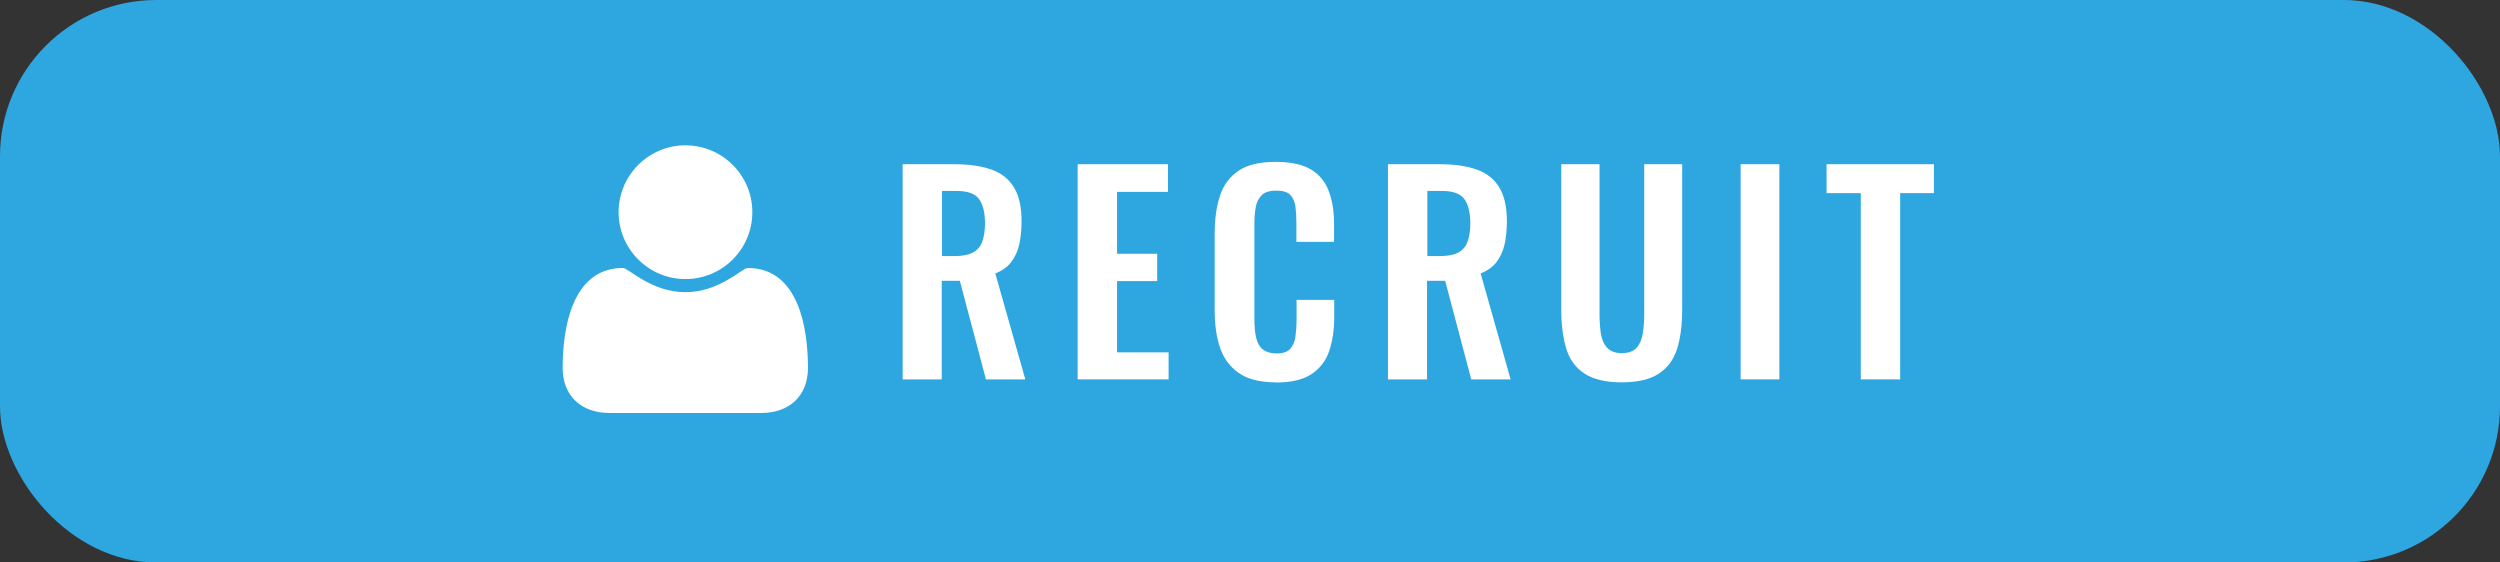
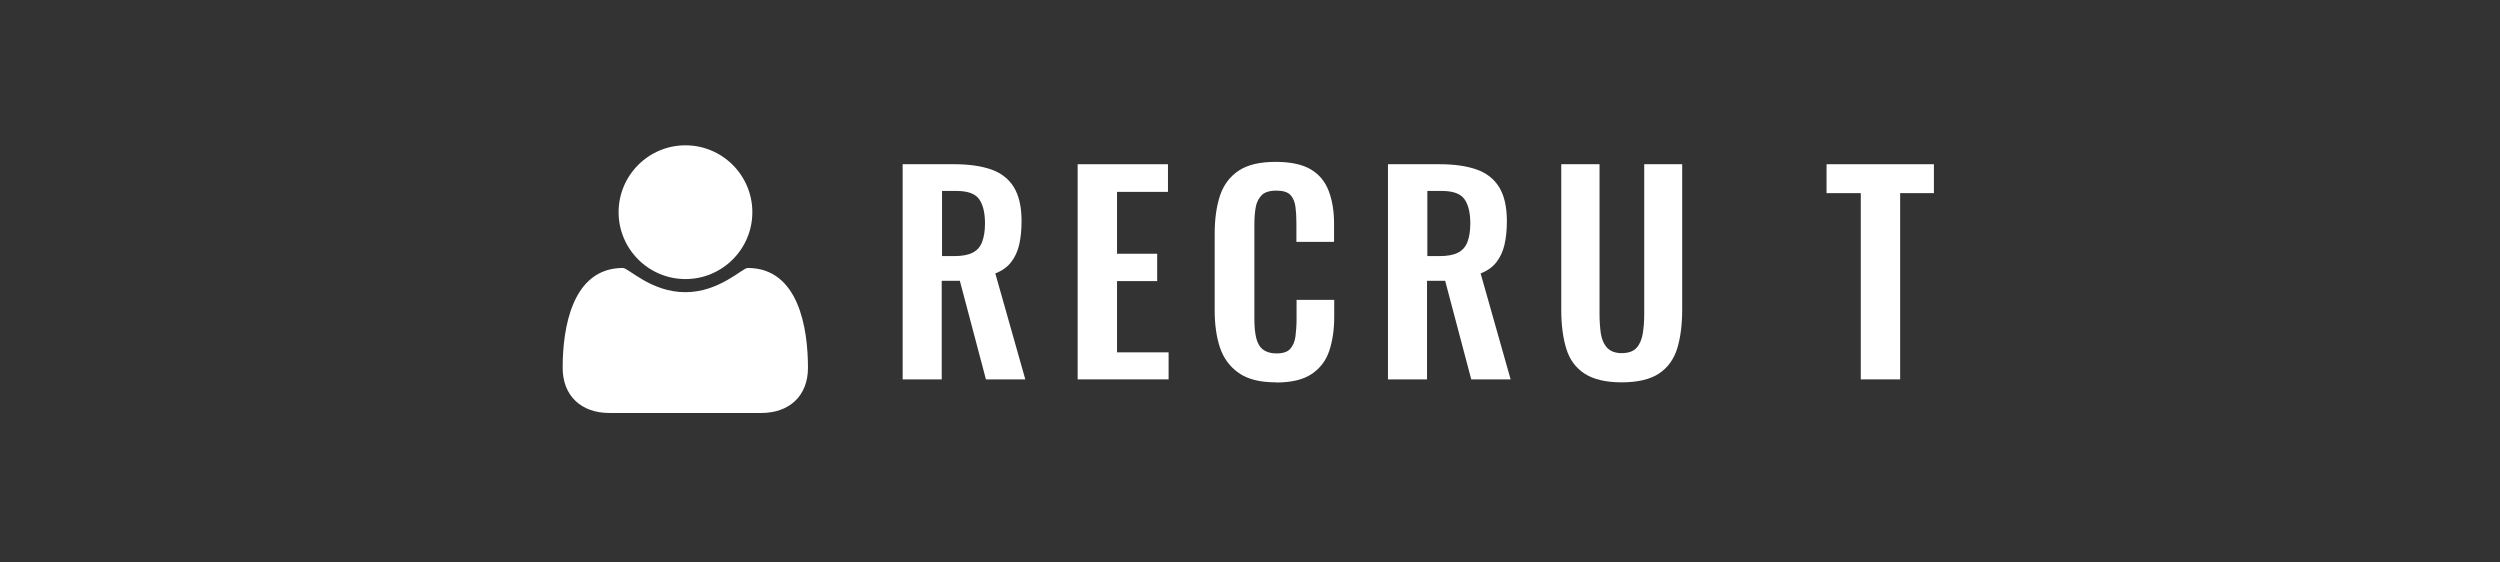
<svg xmlns="http://www.w3.org/2000/svg" id="_レイヤー_2" viewBox="0 0 160 36">
  <rect x="0" y="0" width="160" height="36" fill="#333333" stroke="none" />
  <defs>
    <style>.cls-1{fill:#2ea7e0;}.cls-1,.cls-2{stroke-width:0px;}.cls-2{fill:#fff;}</style>
  </defs>
  <g id="_レイヤー_1-2">
-     <rect class="cls-1" x="0" width="160" height="36" rx="10" ry="10" />
    <path class="cls-2" d="m48.74,26.43h-9.75c-1.77,0-2.98-1.08-2.98-2.89,0-2.52.59-6.39,3.86-6.39.35,0,1.81,1.55,3.99,1.55s3.65-1.55,3.99-1.55c3.27,0,3.86,3.87,3.86,6.39,0,1.81-1.21,2.89-2.98,2.89Zm-4.87-8.57c-2.36,0-4.28-1.92-4.28-4.28s1.92-4.28,4.28-4.28,4.28,1.92,4.28,4.28-1.92,4.28-4.28,4.28Z" />
    <path class="cls-2" d="m57.77,24.28v-13.77h3.3c.93,0,1.71.11,2.35.33s1.13.6,1.46,1.13.5,1.26.5,2.18c0,.56-.05,1.05-.15,1.5-.1.44-.28.82-.52,1.13-.24.31-.58.55-1.01.72l1.92,6.78h-2.52l-1.67-6.31h-1.16v6.31h-2.52Zm2.52-7.89h.78c.49,0,.88-.07,1.16-.21.29-.14.5-.37.62-.68.12-.31.19-.71.19-1.2,0-.69-.13-1.21-.38-1.56-.25-.35-.74-.52-1.45-.52h-.92v4.17Z" />
    <path class="cls-2" d="m68.97,24.28v-13.77h5.78v1.77h-3.26v3.96h2.57v1.75h-2.57v4.56h3.3v1.73h-5.81Z" />
    <path class="cls-2" d="m81.65,24.47c-1.01,0-1.8-.2-2.37-.6-.57-.4-.97-.94-1.2-1.62-.23-.69-.34-1.48-.34-2.37v-4.91c0-.94.11-1.76.34-2.45.23-.69.63-1.22,1.2-1.6s1.36-.56,2.37-.56c.95,0,1.7.16,2.24.48.54.32.92.78,1.15,1.39.23.6.34,1.3.34,2.09v1.16h-2.41v-1.19c0-.39-.02-.74-.06-1.05-.04-.32-.15-.57-.32-.76-.18-.19-.48-.28-.91-.28s-.75.1-.94.3-.33.46-.38.8c-.06.33-.08.71-.08,1.13v5.98c0,.5.04.91.12,1.23.08.32.22.57.43.73.21.16.5.25.86.25.42,0,.72-.1.89-.3s.29-.46.33-.79c.04-.33.07-.7.07-1.1v-1.24h2.41v1.1c0,.82-.11,1.54-.32,2.17-.21.63-.59,1.12-1.13,1.48-.54.36-1.29.54-2.27.54Z" />
    <path class="cls-2" d="m88.83,24.28v-13.77h3.3c.93,0,1.71.11,2.35.33s1.13.6,1.46,1.13.5,1.26.5,2.18c0,.56-.05,1.05-.15,1.5-.1.44-.28.82-.52,1.13-.24.31-.58.55-1.01.72l1.92,6.78h-2.52l-1.67-6.31h-1.16v6.31h-2.52Zm2.52-7.89h.78c.49,0,.88-.07,1.16-.21.29-.14.5-.37.62-.68.12-.31.19-.71.19-1.2,0-.69-.13-1.21-.38-1.56-.25-.35-.74-.52-1.45-.52h-.92v4.17Z" />
    <path class="cls-2" d="m103.79,24.47c-1.02,0-1.81-.19-2.38-.56-.57-.37-.96-.91-1.17-1.6-.21-.69-.32-1.52-.32-2.48v-9.32h2.45v9.6c0,.43.03.84.08,1.22.06.38.19.69.4.92.21.23.52.35.94.35.44,0,.76-.12.96-.35.2-.23.33-.54.39-.92.06-.38.09-.78.09-1.22v-9.6h2.43v9.32c0,.96-.11,1.79-.32,2.48-.22.69-.6,1.22-1.17,1.6-.56.37-1.36.56-2.39.56Z" />
-     <path class="cls-2" d="m111.4,24.28v-13.77h2.48v13.77h-2.48Z" />
    <path class="cls-2" d="m119.09,24.28v-11.92h-2.19v-1.85h6.87v1.85h-2.16v11.92h-2.52Z" />
  </g>
</svg>